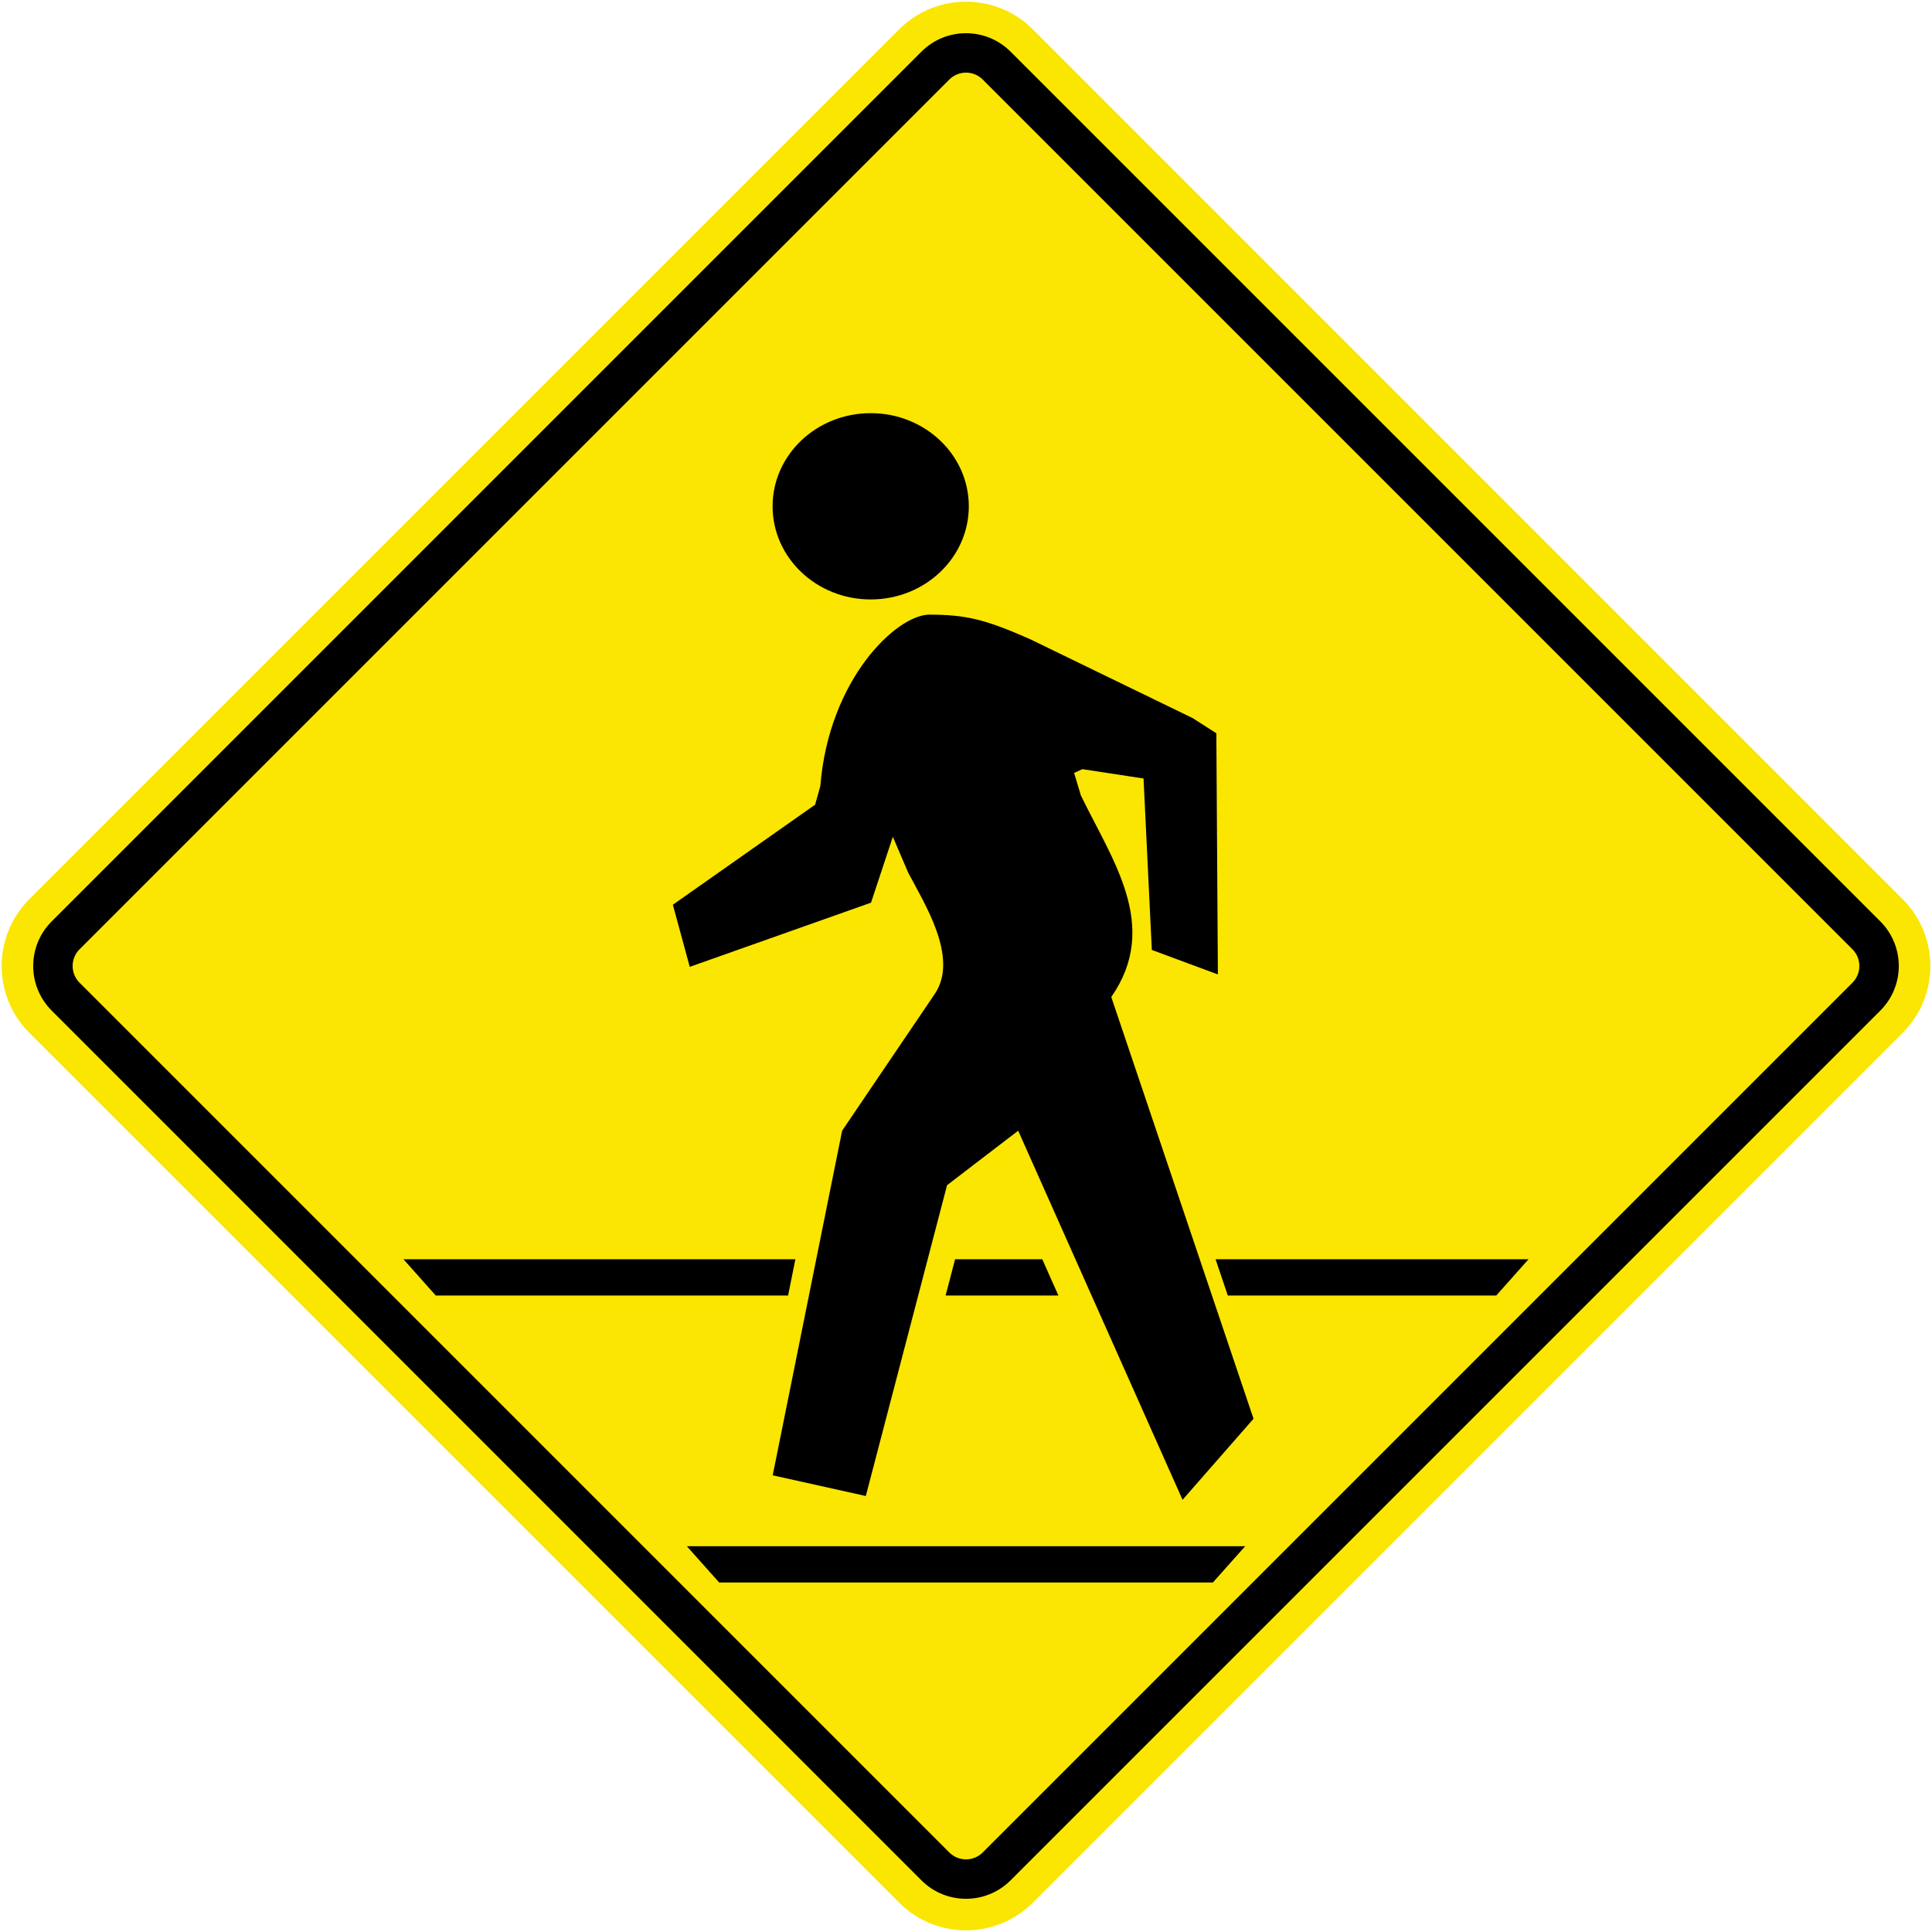
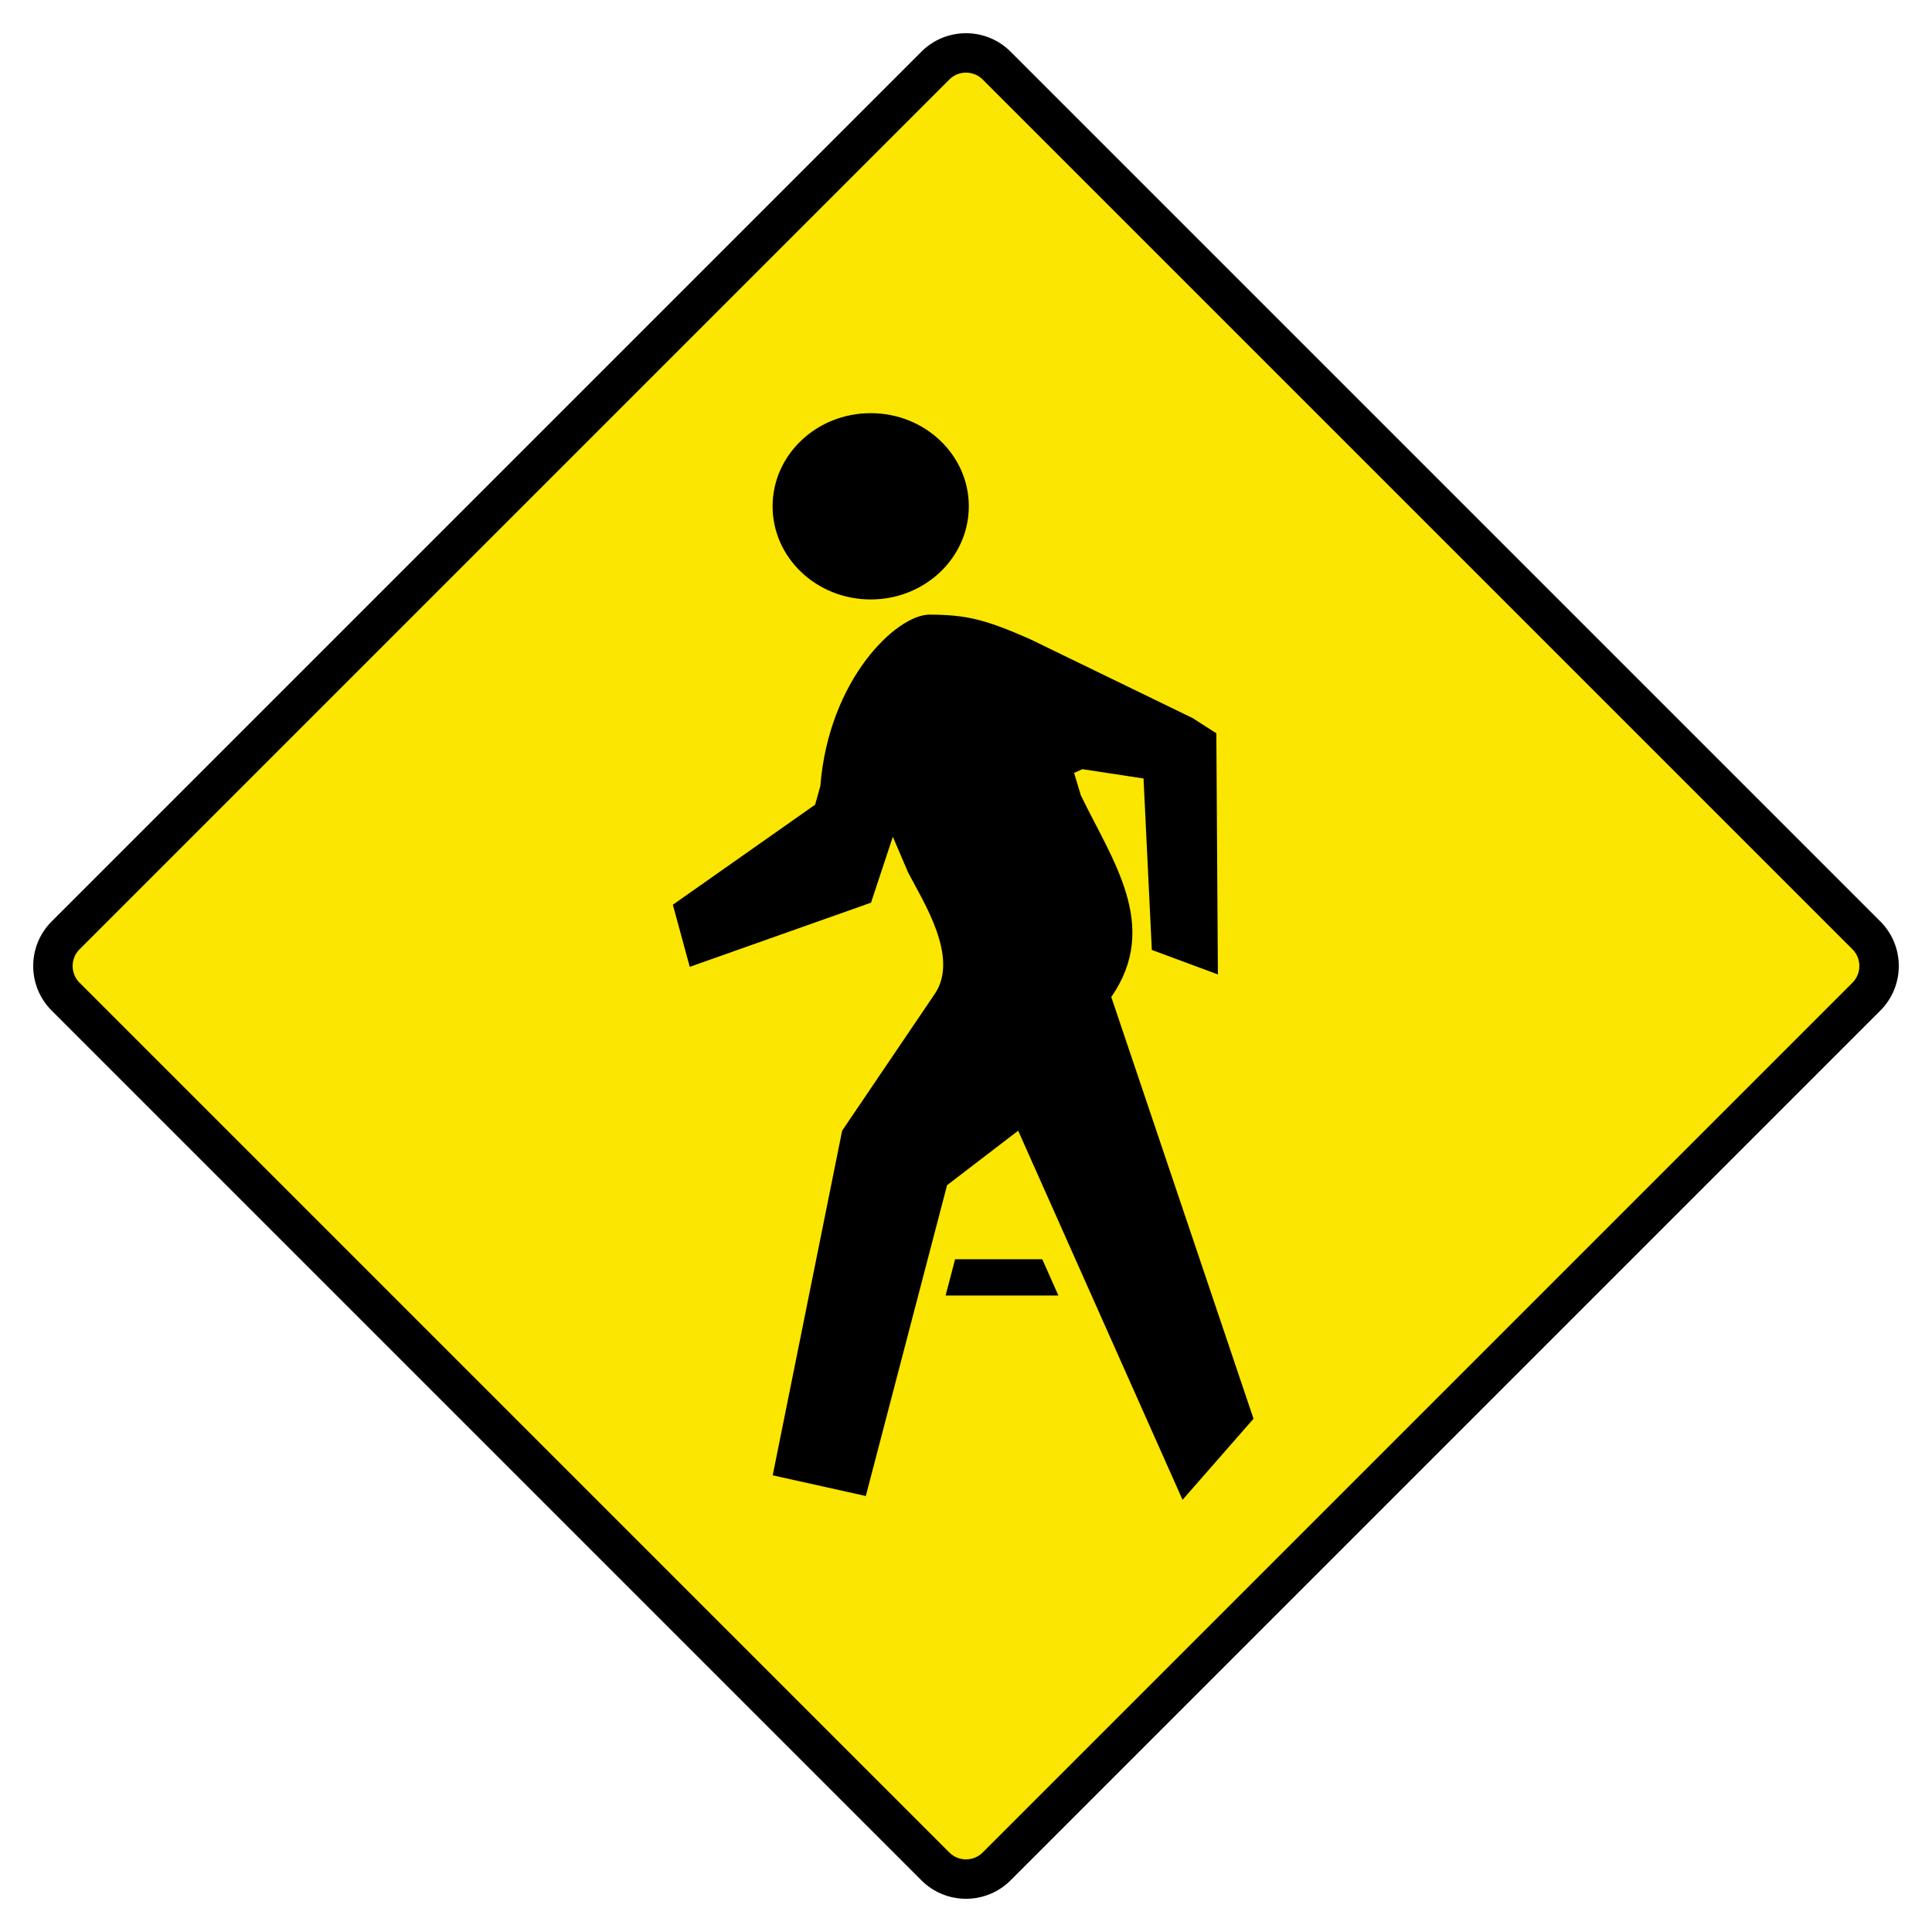
<svg xmlns="http://www.w3.org/2000/svg" width="100%" height="100%" viewBox="0 0 3473 3473" version="1.1" xml:space="preserve" style="fill-rule:evenodd;clip-rule:evenodd;stroke-linejoin:round;stroke-miterlimit:2;">
-   <path d="M1616.24,52.81C1682.62,-13.565 1790.39,-13.565 1856.77,52.811L3420.2,1616.24C3486.57,1682.61 3486.57,1790.39 3420.2,1856.77L1856.76,3420.2C1790.39,3486.57 1682.61,3486.57 1616.24,3420.2L52.808,1856.77C-13.568,1790.39 -13.568,1682.62 52.808,1616.24L1616.24,52.81Z" style="fill:rgb(250,230,0);" />
  <path d="M1656.33,92.896C1700.58,48.646 1772.43,48.648 1816.68,92.899L3380.11,1656.33C3424.36,1700.58 3424.36,1772.43 3380.11,1816.68L1816.68,3380.11C1772.42,3424.36 1700.58,3424.36 1656.33,3380.11L92.901,1816.68C48.651,1772.43 48.643,1700.58 92.894,1656.33L1656.33,92.896Z" />
  <path d="M1706.44,143.009C1723.03,126.415 1749.98,126.413 1766.57,143.009L3330,1706.44C3346.59,1723.03 3346.59,1749.97 3330,1766.57L1766.57,3330C1749.97,3346.6 1723.03,3346.59 1706.43,3330L143.007,1766.57C126.411,1749.98 126.411,1723.04 143.007,1706.44L1706.44,143.009Z" style="fill:rgb(250,230,0);" />
  <g>
    <g>
-       <path d="M2238.36,2779.54L1234.7,2779.54L1292.77,2844.73L2180.3,2844.73L2238.36,2779.54Z" style="fill-rule:nonzero;" />
      <ellipse cx="1565.19" cy="910.142" rx="176.357" ry="167.431" />
      <path d="M1997.65,1792.26C2086.37,1664.47 1999.18,1546.11 1942.98,1429.8L1930.82,1389.5L1945.73,1382.67L2055.64,1399.42L2070.55,1707.62L2189.29,1751.65L2186.53,1318.18L2144.01,1290.9L1851.66,1148.96C1769.95,1112.82 1736.07,1105.17 1670.7,1104.86C1611.11,1105.34 1489.84,1221.38 1474.64,1413.06L1465.25,1446.55L1209.55,1626.38L1239.92,1738.01L1565.76,1622.66L1604.98,1504.21L1632.59,1568.71C1660.75,1622.49 1723.69,1720.36 1681.19,1785.43L1513.85,2032.56L1389.04,2652.05L1556.38,2689.26L1702.45,2130.53L1830.3,2032.56L2125.78,2696.08L2253.36,2550.35L1997.65,1792.26Z" style="fill-rule:nonzero;" />
-       <path d="M2747.76,2263.63L2185.12,2263.63L2207.11,2328.83L2689.7,2328.83L2747.76,2263.63Z" style="fill-rule:nonzero;" />
-       <path d="M725.241,2263.63L1429.81,2263.63L1416.68,2328.83L783.3,2328.83L725.241,2263.63Z" style="fill-rule:nonzero;" />
      <path d="M1716.9,2263.63L1873.58,2263.63L1902.61,2328.83L1699.86,2328.83L1716.9,2263.63Z" style="fill-rule:nonzero;" />
    </g>
  </g>
</svg>